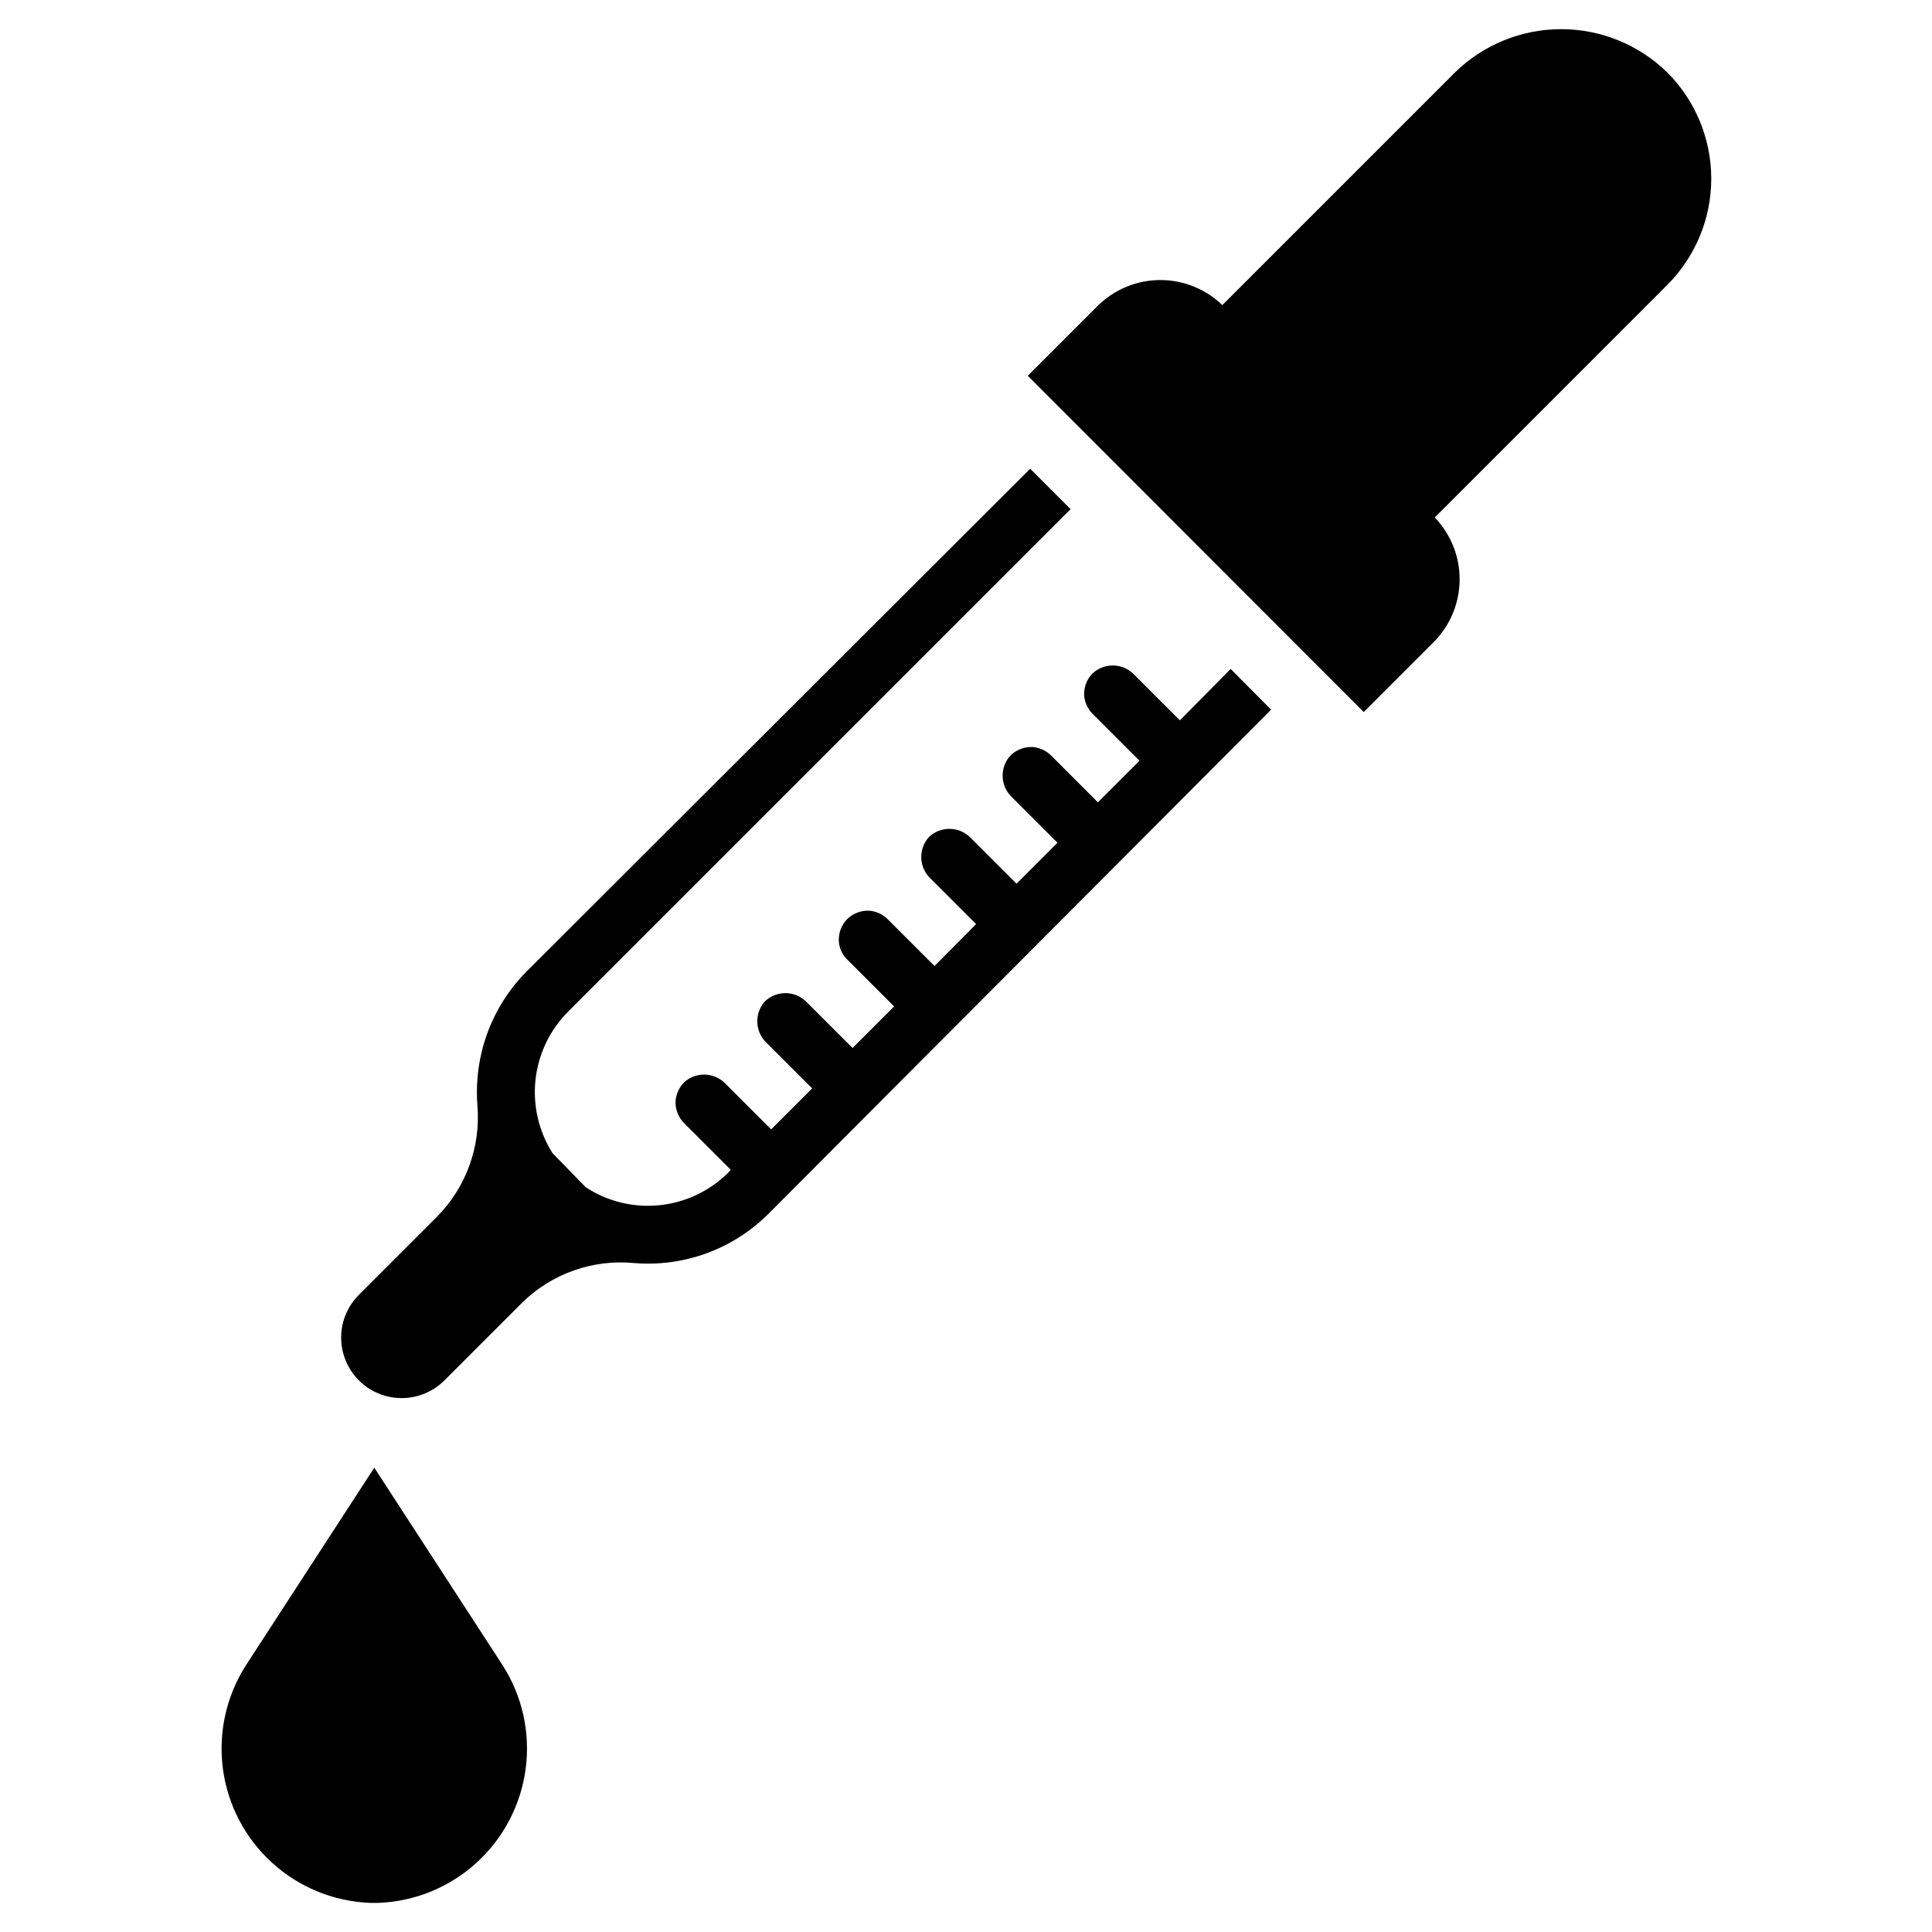
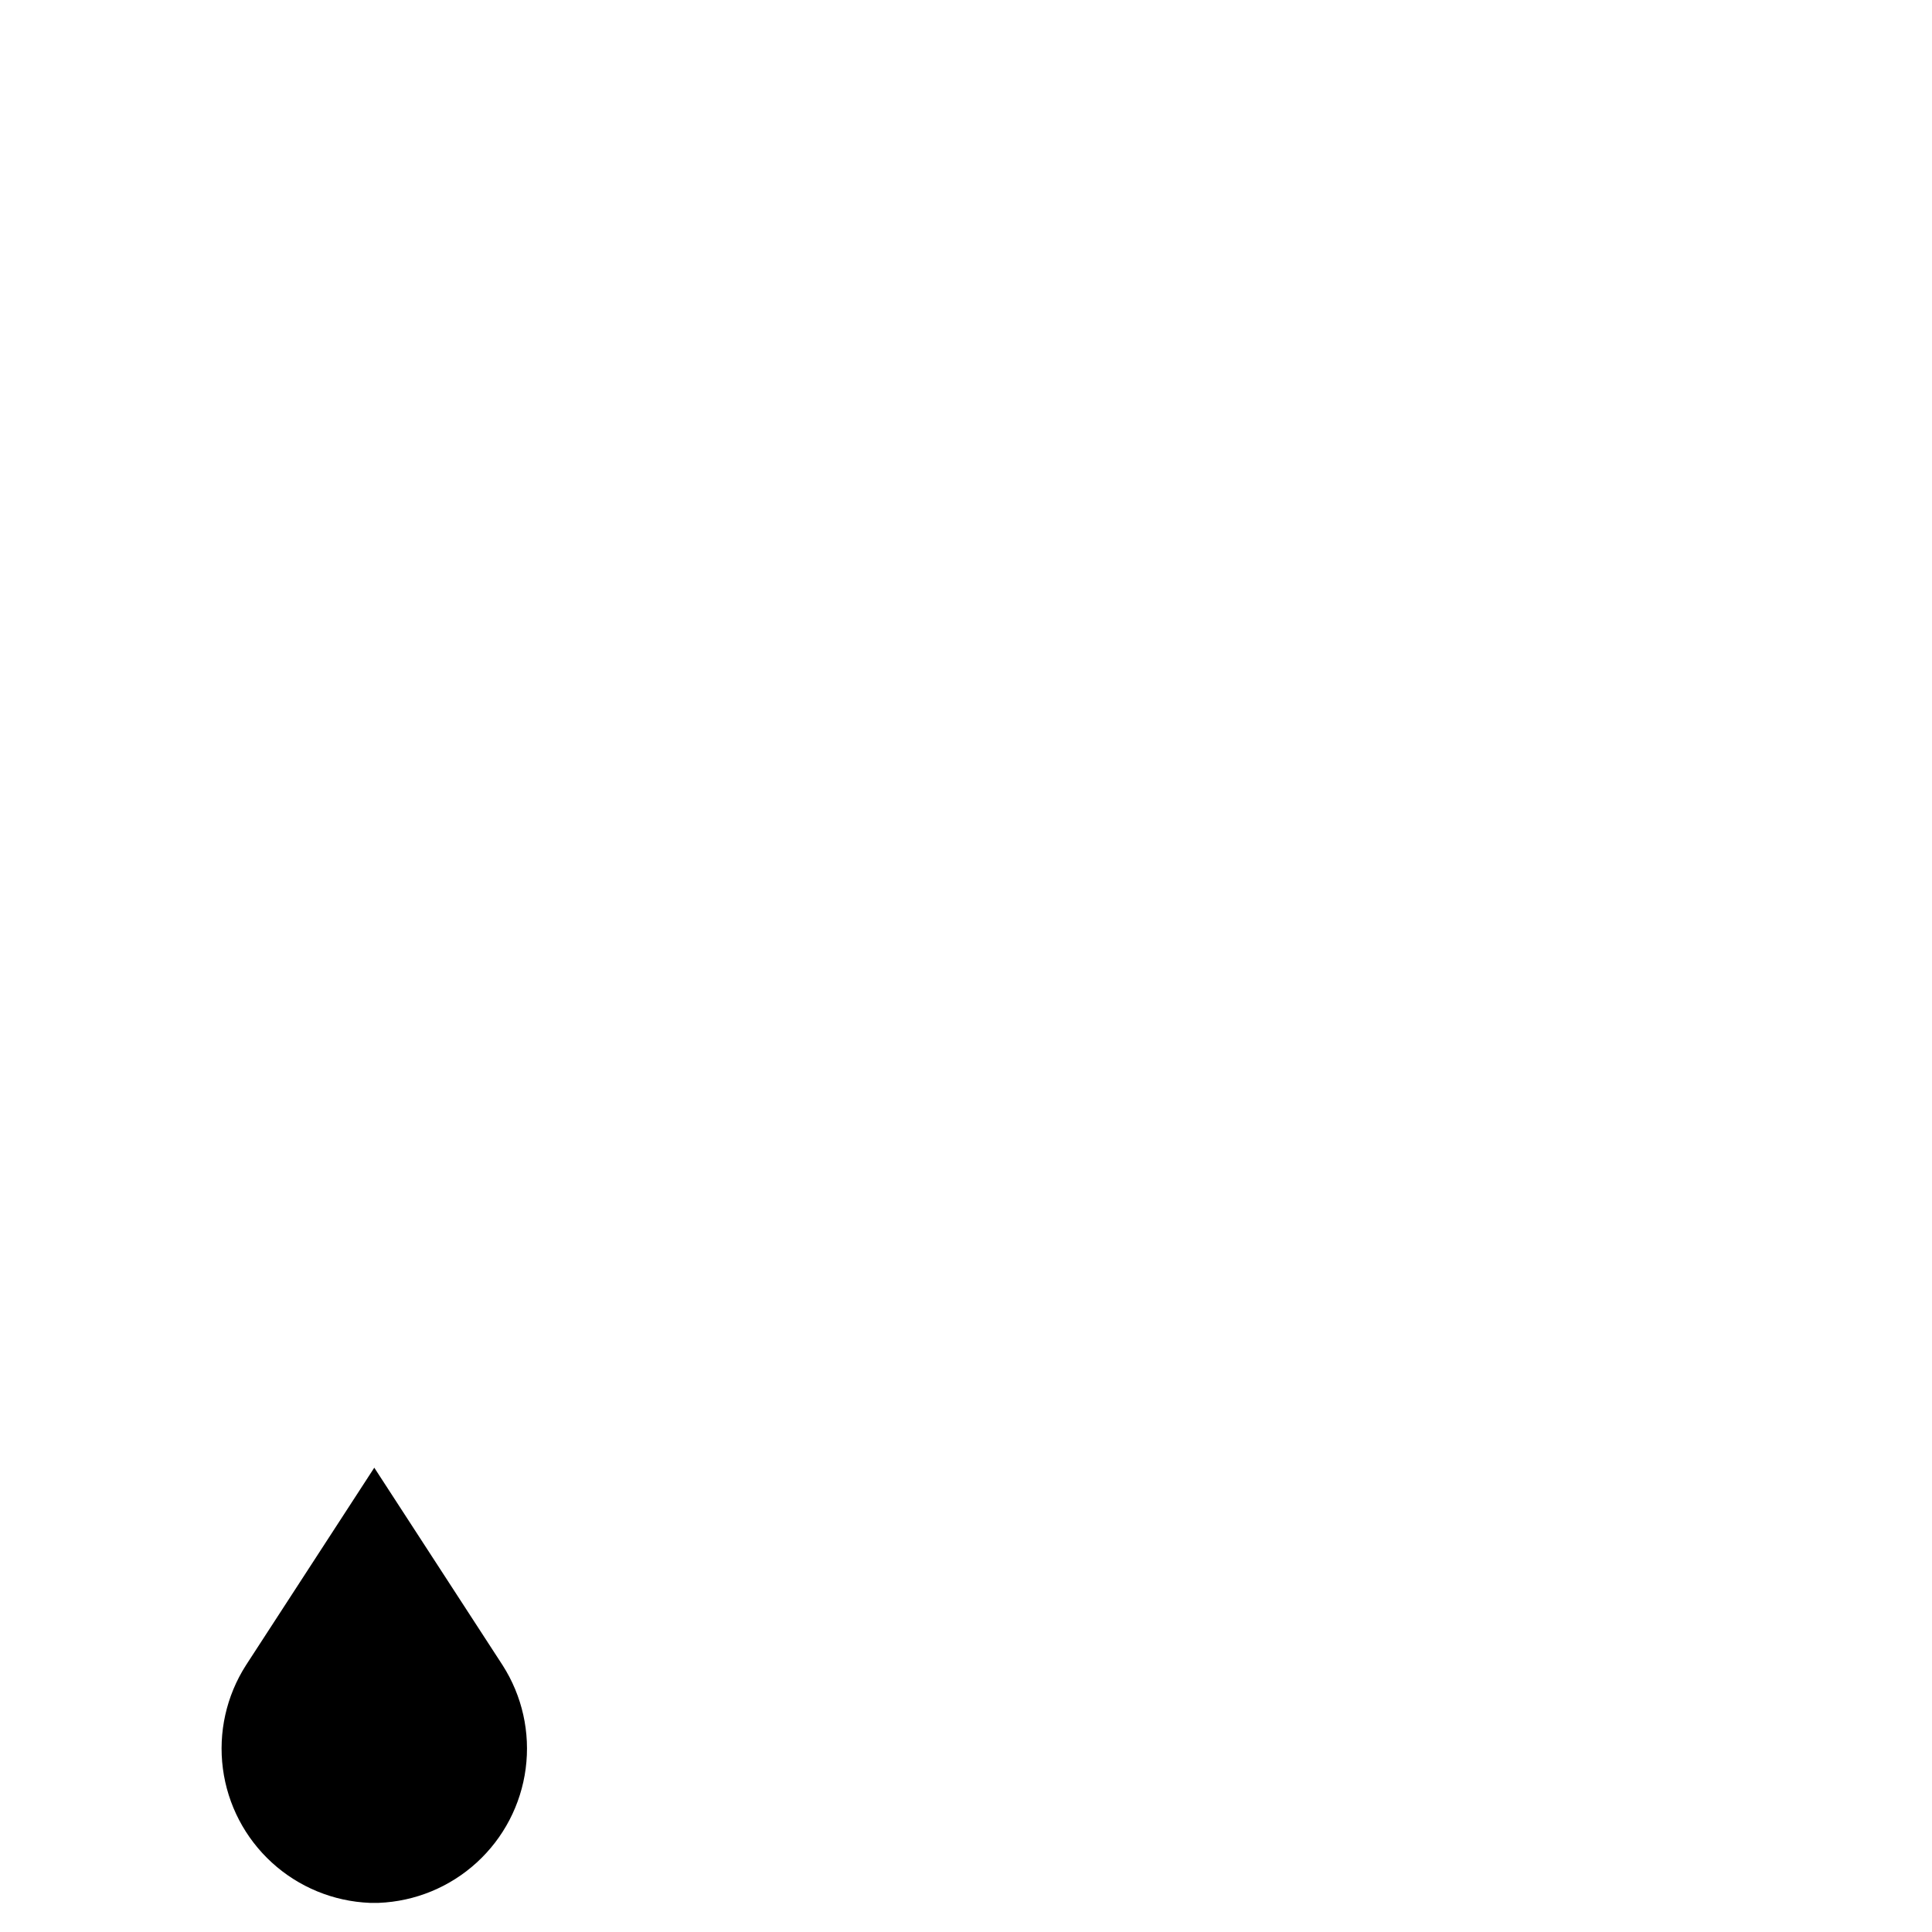
<svg xmlns="http://www.w3.org/2000/svg" fill="#000000" width="800px" height="800px" version="1.1" viewBox="144 144 512 512">
  <g>
    <path d="m244.37 648.28h-2.363 0.004c-9.645-0.387-18.84-4.168-25.965-10.68-7.125-6.508-11.723-15.324-12.977-24.895-1.254-9.57 0.91-19.273 6.113-27.402l34.008-52.348 34.008 52.348c5.203 8.129 7.371 17.832 6.113 27.402-1.254 9.57-5.852 18.387-12.977 24.895-7.125 6.512-16.32 10.293-25.965 10.68z" />
-     <path d="m524.14 313.96-18.734 18.734-89.035-89.109 18.734-18.734h0.004c4.402-4.258 10.285-6.637 16.41-6.637s12.012 2.379 16.414 6.637l61.637-61.637v-0.004c7.519-7.359 17.621-11.484 28.145-11.484 10.52 0 20.625 4.125 28.141 11.484 7.457 7.469 11.645 17.59 11.645 28.145 0 10.551-4.188 20.672-11.645 28.141l-61.637 61.641c4.246 4.41 6.613 10.301 6.598 16.426s-2.41 12.004-6.676 16.398z" />
-     <path d="m470.14 321.28-13.461 13.621-12.438-12.438c-3.019-2.801-7.688-2.801-10.703 0l-0.629 0.707h-0.004c-1.16 1.531-1.719 3.438-1.574 5.352 0.195 1.754 0.973 3.387 2.207 4.644l12.438 12.438-11.02 11.02-12.438-12.438-0.004 0.004c-1.258-1.234-2.891-2.012-4.644-2.207-2.242-0.164-4.449 0.641-6.062 2.207-2.797 3.019-2.797 7.684 0 10.703l12.438 12.438-10.859 10.863-12.438-12.438h-0.004c-3.019-2.801-7.684-2.801-10.703 0-2.801 3.019-2.801 7.688 0 10.707l12.438 12.438-11.023 11.102-12.438-12.438c-1.258-1.234-2.891-2.012-4.644-2.207-2.242-0.164-4.445 0.637-6.059 2.207-1.566 1.609-2.371 3.816-2.207 6.059 0.156 1.762 0.941 3.41 2.207 4.644l12.438 12.438-11.02 11.02-12.441-12.434c-3.019-2.801-7.684-2.801-10.703 0-2.801 3.019-2.801 7.684 0 10.703l12.438 12.438-10.863 10.863-12.281-12.281v0.004c-2.863-2.797-7.367-3-10.469-0.473-1.555 1.395-2.488 3.348-2.598 5.43-0.035 2.082 0.758 4.09 2.203 5.59l12.438 12.438-0.629 0.707v0.004c-4.891 4.891-11.316 7.949-18.195 8.668-6.879 0.715-13.797-0.957-19.59-4.734l-8.816-9.051c-3.664-5.789-5.254-12.645-4.512-19.453 0.746-6.809 3.777-13.16 8.602-18.02l133.2-133.2-10.707-10.707-133.35 133.12c-5.859 5.856-10 13.207-11.965 21.254-1.145 4.684-1.543 9.52-1.18 14.328 0.926 10.934-2.988 21.723-10.707 29.52l-20.703 20.703c-4.051 4.051-5.633 9.953-4.148 15.484 1.48 5.535 5.805 9.855 11.336 11.336 5.531 1.484 11.434-0.098 15.484-4.148l20.703-20.703c7.859-7.644 18.684-11.445 29.598-10.391 13.207 1.082 26.219-3.699 35.582-13.066l133.2-133.59z" />
  </g>
</svg>